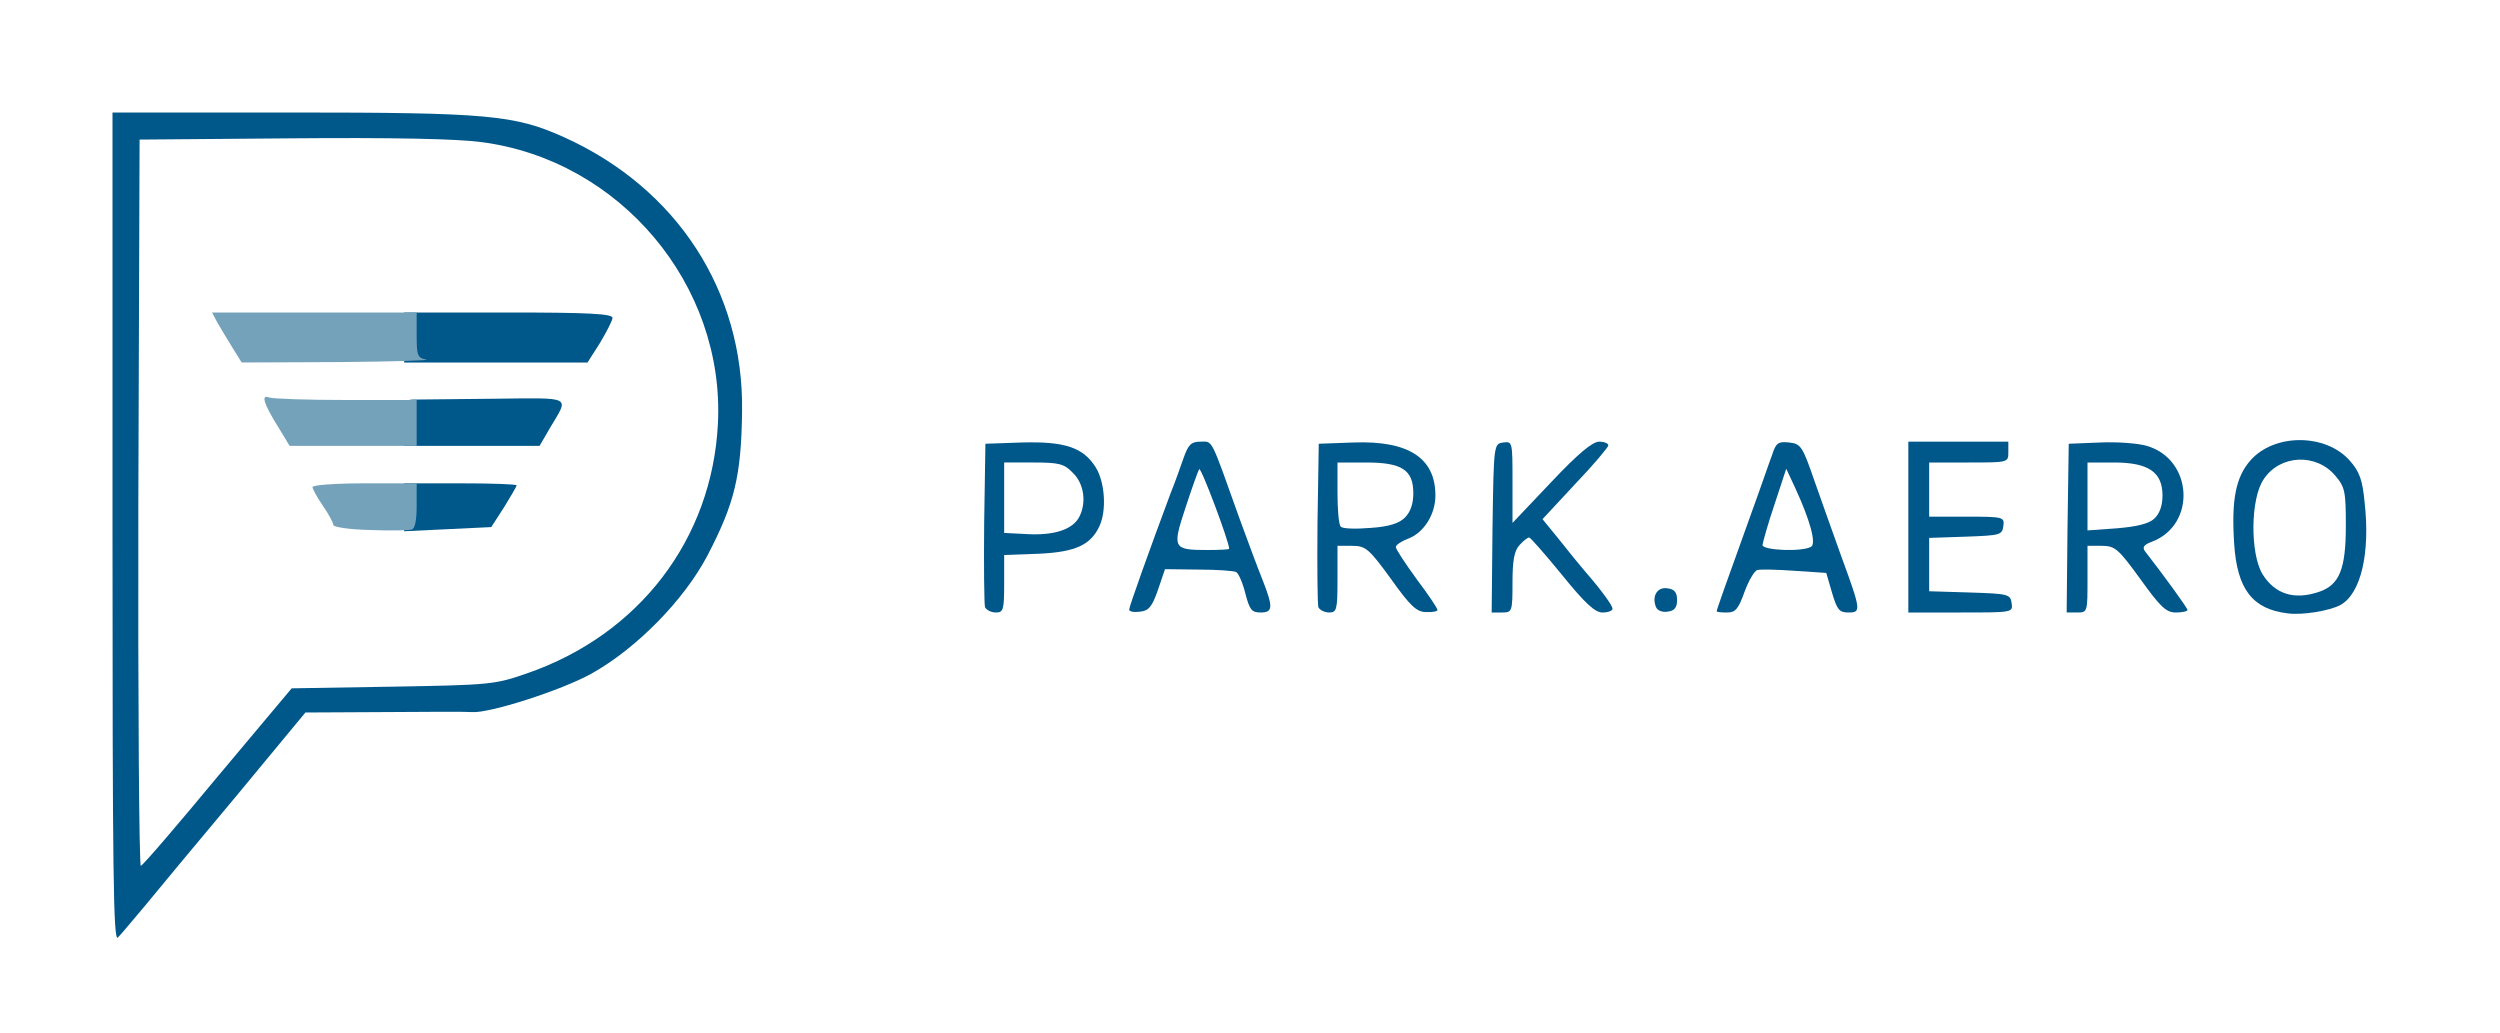
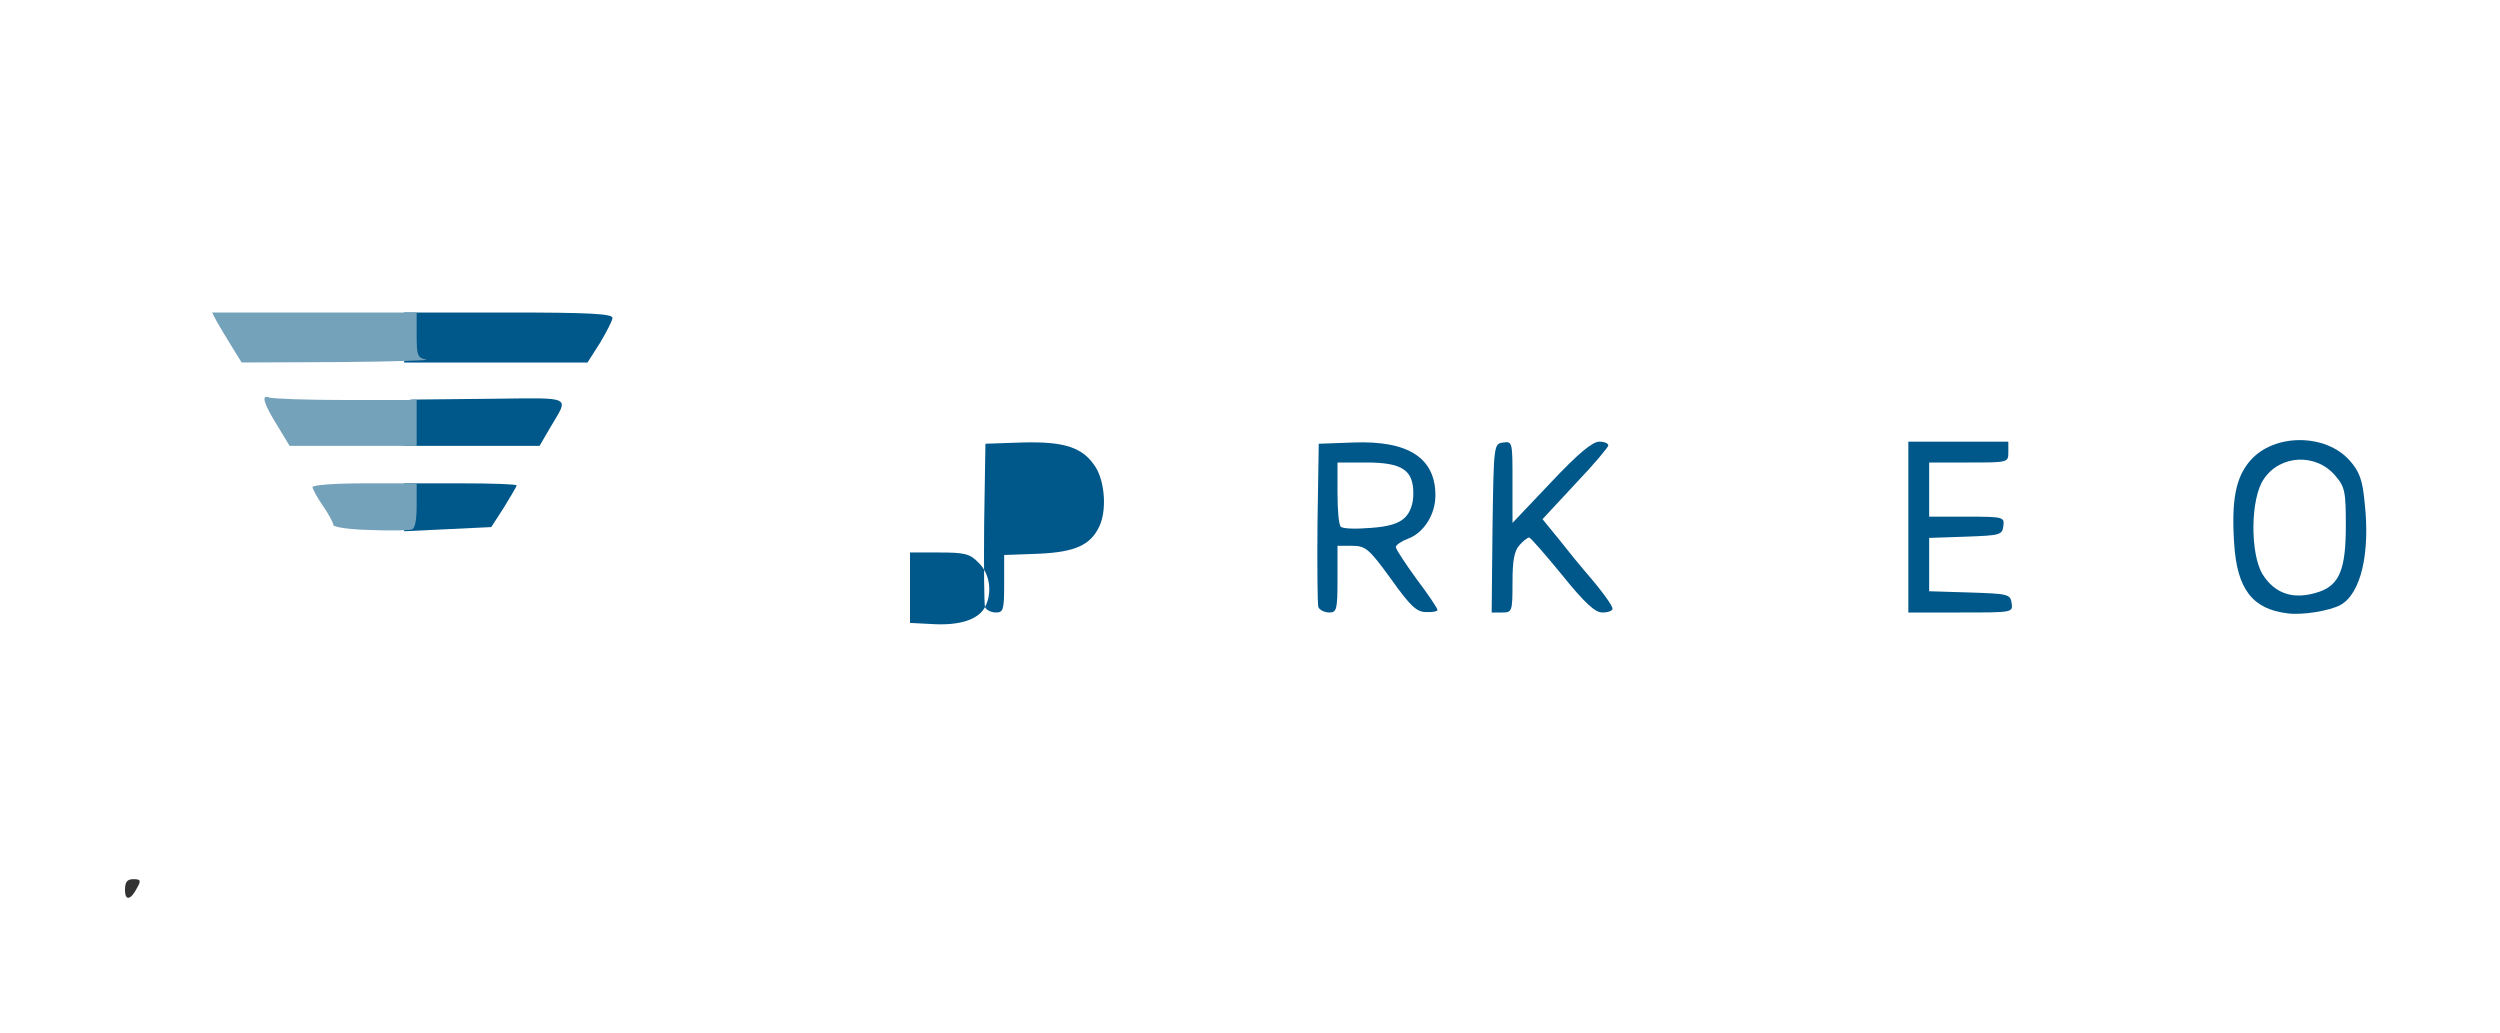
<svg xmlns="http://www.w3.org/2000/svg" version="1.0" width="300px" height="124px" viewBox="0 0 300 124" preserveAspectRatio="xMidYMid meet">
  <rect x="0" y="0" width="300" height="124" fill="#333333" stroke="none" />
  <g fill="#ffffff">
    <path d="M0 62 l0 -62 150 0 150 0 0 62 0 62 -150 0 -150 0 0 -62z m16.50 44.45 c0.45 -0.80 0.35 -0.95 -0.50 -0.95 -0.75 0 -1 0.35 -1 1.30 0 1.35 0.70 1.25 1.50 -0.35z m41.50 -45.40 c0.25 -0.55 0.50 -1.10 0.50 -1.25 0 -0.15 -4.05 -0.30 -8.95 -0.30 l-8.95 0 0.55 1.25 0.60 1.25 7.85 0 c7.25 0 7.90 -0.05 8.40 -0.95z m5.90 -10.30 l0.60 -1.25 -14.75 0 c-8.10 0 -14.75 0.10 -14.75 0.25 0 0.15 0.30 0.70 0.60 1.25 0.60 0.95 1.20 1 14.20 1 l13.55 0 0.55 -1.25z m5.80 -9.85 c0.45 -0.60 0.80 -1.30 0.80 -1.50 0 -0.25 -9.35 -0.40 -20.75 -0.40 -11.40 0 -20.75 0.15 -20.75 0.40 0 0.20 0.35 0.90 0.80 1.50 l0.75 1.10 19.20 0 19.20 0 0.75 -1.10z" />
  </g>
  <g fill="#00578a">
-     <path d="M13.50 63.35 l0 -49.85 21.40 0 c23.65 0 26.85 0.30 32.75 2.95 13.55 6.10 21.60 18.45 21.40 32.90 -0.10 7.80 -0.90 11.05 -4.15 17.30 -2.80 5.35 -8.55 11.20 -13.95 14.20 -3.60 2 -12.35 4.80 -14.35 4.60 -0.45 -0.05 -5.15 -0.05 -10.40 0 l-9.55 0.05 -8.40 10.15 c-4.65 5.55 -9.55 11.45 -10.90 13.10 -1.40 1.65 -2.80 3.35 -3.20 3.75 -0.55 0.60 -0.65 -7.60 -0.65 -49.15z m12.65 29.80 l8.85 -10.55 12.10 -0.20 c11.70 -0.20 12.30 -0.25 16.15 -1.60 13.45 -4.65 22.20 -16.10 22.90 -29.95 0.85 -16.65 -11.75 -31.65 -28.40 -33.80 -2.95 -0.40 -10.75 -0.55 -22.75 -0.45 l-18.25 0.15 -0.15 43.65 c-0.05 24.05 0.10 43.60 0.30 43.50 0.25 -0.05 4.40 -4.90 9.25 -10.75z" />
    <path d="M48.50 60.90 l0 -2.90 6.75 0 c3.70 0 6.75 0.10 6.75 0.25 0 0.10 -0.70 1.30 -1.50 2.60 l-1.55 2.40 -5.20 0.25 -5.25 0.25 0 -2.85z" />
    <path d="M48.50 50.75 c0 -2.25 0.15 -2.75 0.90 -2.80 0.45 0 4.80 -0.05 9.65 -0.10 9.85 -0.10 9.25 -0.40 6.95 3.50 l-1.25 2.15 -8.10 0 -8.15 0 0 -2.75z" />
    <path d="M48.50 40.50 l0 -3 12.50 0 c9.65 0 12.50 0.15 12.50 0.65 0 0.30 -0.70 1.65 -1.50 3 l-1.50 2.35 -11 0 -11 0 0 -3z" />
    <path d="M274.50 73.60 c-4.20 -0.50 -6.05 -2.90 -6.40 -8.35 -0.35 -5.30 0.20 -8 1.95 -10 2.85 -3.25 9 -3.25 11.90 0 1.20 1.35 1.55 2.35 1.80 5 0.70 6.15 -0.45 11 -2.90 12.35 -1.30 0.70 -4.60 1.25 -6.35 1z m3.85 -2.60 c2.40 -0.85 3.15 -2.75 3.15 -7.90 0 -4.10 -0.10 -4.65 -1.25 -6 -2.30 -2.75 -6.65 -2.55 -8.60 0.40 -1.60 2.30 -1.65 8.90 -0.15 11.40 1.50 2.40 3.80 3.15 6.85 2.10z" />
-     <path d="M118.20 72.85 c-0.10 -0.35 -0.15 -4.90 -0.10 -10.10 l0.15 -9.50 4.35 -0.15 c5.20 -0.15 7.40 0.60 8.90 3 1.10 1.80 1.30 5.15 0.45 7 -1.05 2.30 -2.90 3.15 -7.30 3.35 l-4.15 0.15 0 3.45 c0 3.15 -0.10 3.45 -1 3.45 -0.55 0 -1.15 -0.30 -1.30 -0.65z m11.30 -10.80 c0.90 -1.70 0.60 -4 -0.75 -5.30 -1.05 -1.10 -1.65 -1.25 -4.75 -1.25 l-3.50 0 0 4.25 0 4.20 2.90 0.15 c3.10 0.15 5.30 -0.55 6.10 -2.05z" />
-     <path d="M135.50 73.15 c0 -0.35 2.45 -7.20 4.95 -13.90 0.55 -1.35 1.25 -3.35 1.60 -4.35 0.55 -1.55 0.90 -1.90 2 -1.90 1.50 0 1.15 -0.70 4.70 9.25 1 2.75 2.25 6.10 2.80 7.45 1.25 3.20 1.20 3.80 -0.30 3.80 -1.05 0 -1.30 -0.35 -1.80 -2.25 -0.30 -1.25 -0.80 -2.40 -1.10 -2.60 -0.25 -0.15 -2.30 -0.30 -4.55 -0.30 l-4 -0.05 -0.85 2.50 c-0.70 2 -1.10 2.50 -2.15 2.60 -0.70 0.10 -1.30 0 -1.30 -0.25z m12 -7.30 c0 -0.85 -3.40 -9.90 -3.60 -9.55 -0.15 0.25 -0.90 2.35 -1.65 4.65 -1.60 4.85 -1.50 5.05 2.65 5.05 1.40 0 2.60 -0.05 2.60 -0.15z" />
+     <path d="M118.20 72.85 c-0.10 -0.35 -0.15 -4.90 -0.10 -10.10 l0.15 -9.50 4.35 -0.15 c5.20 -0.15 7.40 0.60 8.90 3 1.10 1.80 1.30 5.15 0.45 7 -1.05 2.30 -2.90 3.15 -7.30 3.35 l-4.15 0.15 0 3.45 c0 3.15 -0.10 3.45 -1 3.45 -0.55 0 -1.15 -0.30 -1.30 -0.65z c0.90 -1.70 0.60 -4 -0.75 -5.30 -1.05 -1.10 -1.65 -1.25 -4.75 -1.25 l-3.50 0 0 4.25 0 4.20 2.90 0.15 c3.10 0.15 5.30 -0.55 6.10 -2.05z" />
    <path d="M158.20 72.85 c-0.10 -0.35 -0.15 -4.90 -0.10 -10.10 l0.15 -9.50 4.15 -0.15 c6.60 -0.25 9.85 1.85 9.85 6.35 0 2.30 -1.40 4.50 -3.30 5.20 -0.80 0.30 -1.45 0.75 -1.45 1 0 0.25 1.15 2 2.50 3.85 1.40 1.85 2.50 3.50 2.50 3.70 0 0.15 -0.60 0.30 -1.35 0.25 -1.15 0 -1.90 -0.70 -4.25 -4 -2.65 -3.65 -3.05 -3.95 -4.65 -3.95 l-1.75 0 0 4 c0 3.70 -0.10 4 -1 4 -0.55 0 -1.15 -0.30 -1.30 -0.65z m10.40 -10.75 c0.65 -0.65 1 -1.65 1 -2.90 0 -2.80 -1.35 -3.70 -5.65 -3.70 l-3.45 0 0 3.65 c0 2.05 0.15 3.85 0.40 4.05 0.20 0.25 1.80 0.30 3.55 0.15 2.25 -0.15 3.45 -0.55 4.15 -1.25z" />
    <path d="M179.10 63.40 c0.15 -10.10 0.15 -10.15 1.30 -10.30 1.10 -0.15 1.10 -0.05 1.10 4.75 l0 4.90 4.65 -4.90 c3.20 -3.40 4.95 -4.85 5.75 -4.85 0.60 0 1.10 0.20 1.10 0.45 0 0.20 -1.75 2.30 -3.95 4.60 l-3.95 4.25 2 2.45 c1.10 1.40 2.45 3.05 3.05 3.75 2 2.30 3.35 4.15 3.35 4.55 0 0.25 -0.55 0.45 -1.20 0.45 -0.90 0 -2.10 -1.10 -4.85 -4.50 -2 -2.45 -3.80 -4.50 -3.95 -4.50 -0.20 0 -0.70 0.40 -1.15 0.90 -0.65 0.70 -0.85 1.90 -0.85 4.50 0 3.50 -0.05 3.60 -1.25 3.60 l-1.25 0 0.10 -10.10z" />
-     <path d="M198.70 72.80 c-0.50 -1.30 0.20 -2.40 1.40 -2.20 0.85 0.10 1.15 0.50 1.15 1.40 0 0.90 -0.30 1.30 -1.15 1.40 -0.65 0.10 -1.25 -0.15 -1.40 -0.60z" />
-     <path d="M206 73.35 c0 -0.15 0.85 -2.60 4.10 -11.60 1.10 -3 2.20 -6.25 2.55 -7.15 0.45 -1.45 0.75 -1.65 2.05 -1.50 1.40 0.15 1.60 0.45 3.05 4.65 0.90 2.50 2.30 6.55 3.20 9 2.40 6.55 2.40 6.75 0.85 6.75 -1.10 0 -1.35 -0.35 -1.95 -2.35 l-0.70 -2.40 -3.75 -0.25 c-2.10 -0.15 -4.10 -0.20 -4.50 -0.10 -0.35 0.05 -1.05 1.25 -1.55 2.60 -0.75 2.10 -1.10 2.50 -2.10 2.50 -0.70 0 -1.25 -0.05 -1.25 -0.15z m11.35 -7.75 c0.60 -0.40 -0.10 -3.10 -1.95 -7.10 l-1.05 -2.25 -1.40 4.25 c-0.80 2.35 -1.40 4.55 -1.45 4.90 0 0.65 4.80 0.85 5.85 0.20z" />
    <path d="M229 63.25 l0 -10.25 6 0 6 0 0 1.25 c0 1.25 0 1.25 -4.75 1.25 l-4.75 0 0 3.25 0 3.25 4.55 0 c4.40 0 4.50 0.05 4.35 1.15 -0.15 1.05 -0.40 1.10 -4.50 1.25 l-4.40 0.15 0 3.20 0 3.20 4.90 0.15 c4.60 0.15 4.85 0.20 5 1.30 0.15 1.10 0.10 1.10 -6.10 1.10 l-6.30 0 0 -10.25z" />
-     <path d="M248.10 63.40 l0.15 -10.15 3.75 -0.15 c2.05 -0.10 4.60 0.10 5.60 0.40 5.55 1.60 6 9.45 0.65 11.50 -1 0.35 -1.20 0.70 -0.85 1.15 2.10 2.70 5.10 6.80 5.10 7.05 0 0.15 -0.60 0.30 -1.40 0.30 -1.15 0 -1.85 -0.65 -4.25 -4 -2.65 -3.65 -3.05 -4 -4.65 -4 l-1.70 0 0 4 c0 3.95 0 4 -1.25 4 l-1.25 0 0.10 -10.10z m10.40 -1.15 c0.65 -0.60 1 -1.55 1 -2.80 0 -2.80 -1.70 -3.95 -5.80 -3.95 l-3.20 0 0 4.05 0 4.10 3.50 -0.25 c2.40 -0.20 3.85 -0.55 4.50 -1.15z" />
  </g>
  <g fill="#75a2bb">
    <path d="M44.40 63.60 c-2.45 -0.05 -4.40 -0.35 -4.40 -0.60 0 -0.25 -0.55 -1.30 -1.25 -2.30 -0.70 -1 -1.25 -2.05 -1.25 -2.25 0 -0.25 2.80 -0.45 6.25 -0.45 l6.25 0 0 2.70 c0 1.75 -0.20 2.75 -0.60 2.85 -0.35 0.10 -2.60 0.15 -5 0.05z" />
    <path d="M33.45 51.35 c-1.85 -2.95 -2.15 -4.05 -1.15 -3.65 0.40 0.15 4.60 0.30 9.25 0.30 l8.45 0 0 2.75 0 2.75 -7.60 0 -7.65 0 -1.30 -2.15z" />
    <path d="M27.85 41.65 c-0.65 -1.05 -1.45 -2.40 -1.80 -3 l-0.60 -1.15 12.30 0 12.25 0 0 2.70 c0 2.45 0.10 2.75 1.15 2.95 0.60 0.10 -4.15 0.25 -10.50 0.30 l-11.65 0.05 -1.15 -1.85z" />
  </g>
</svg>